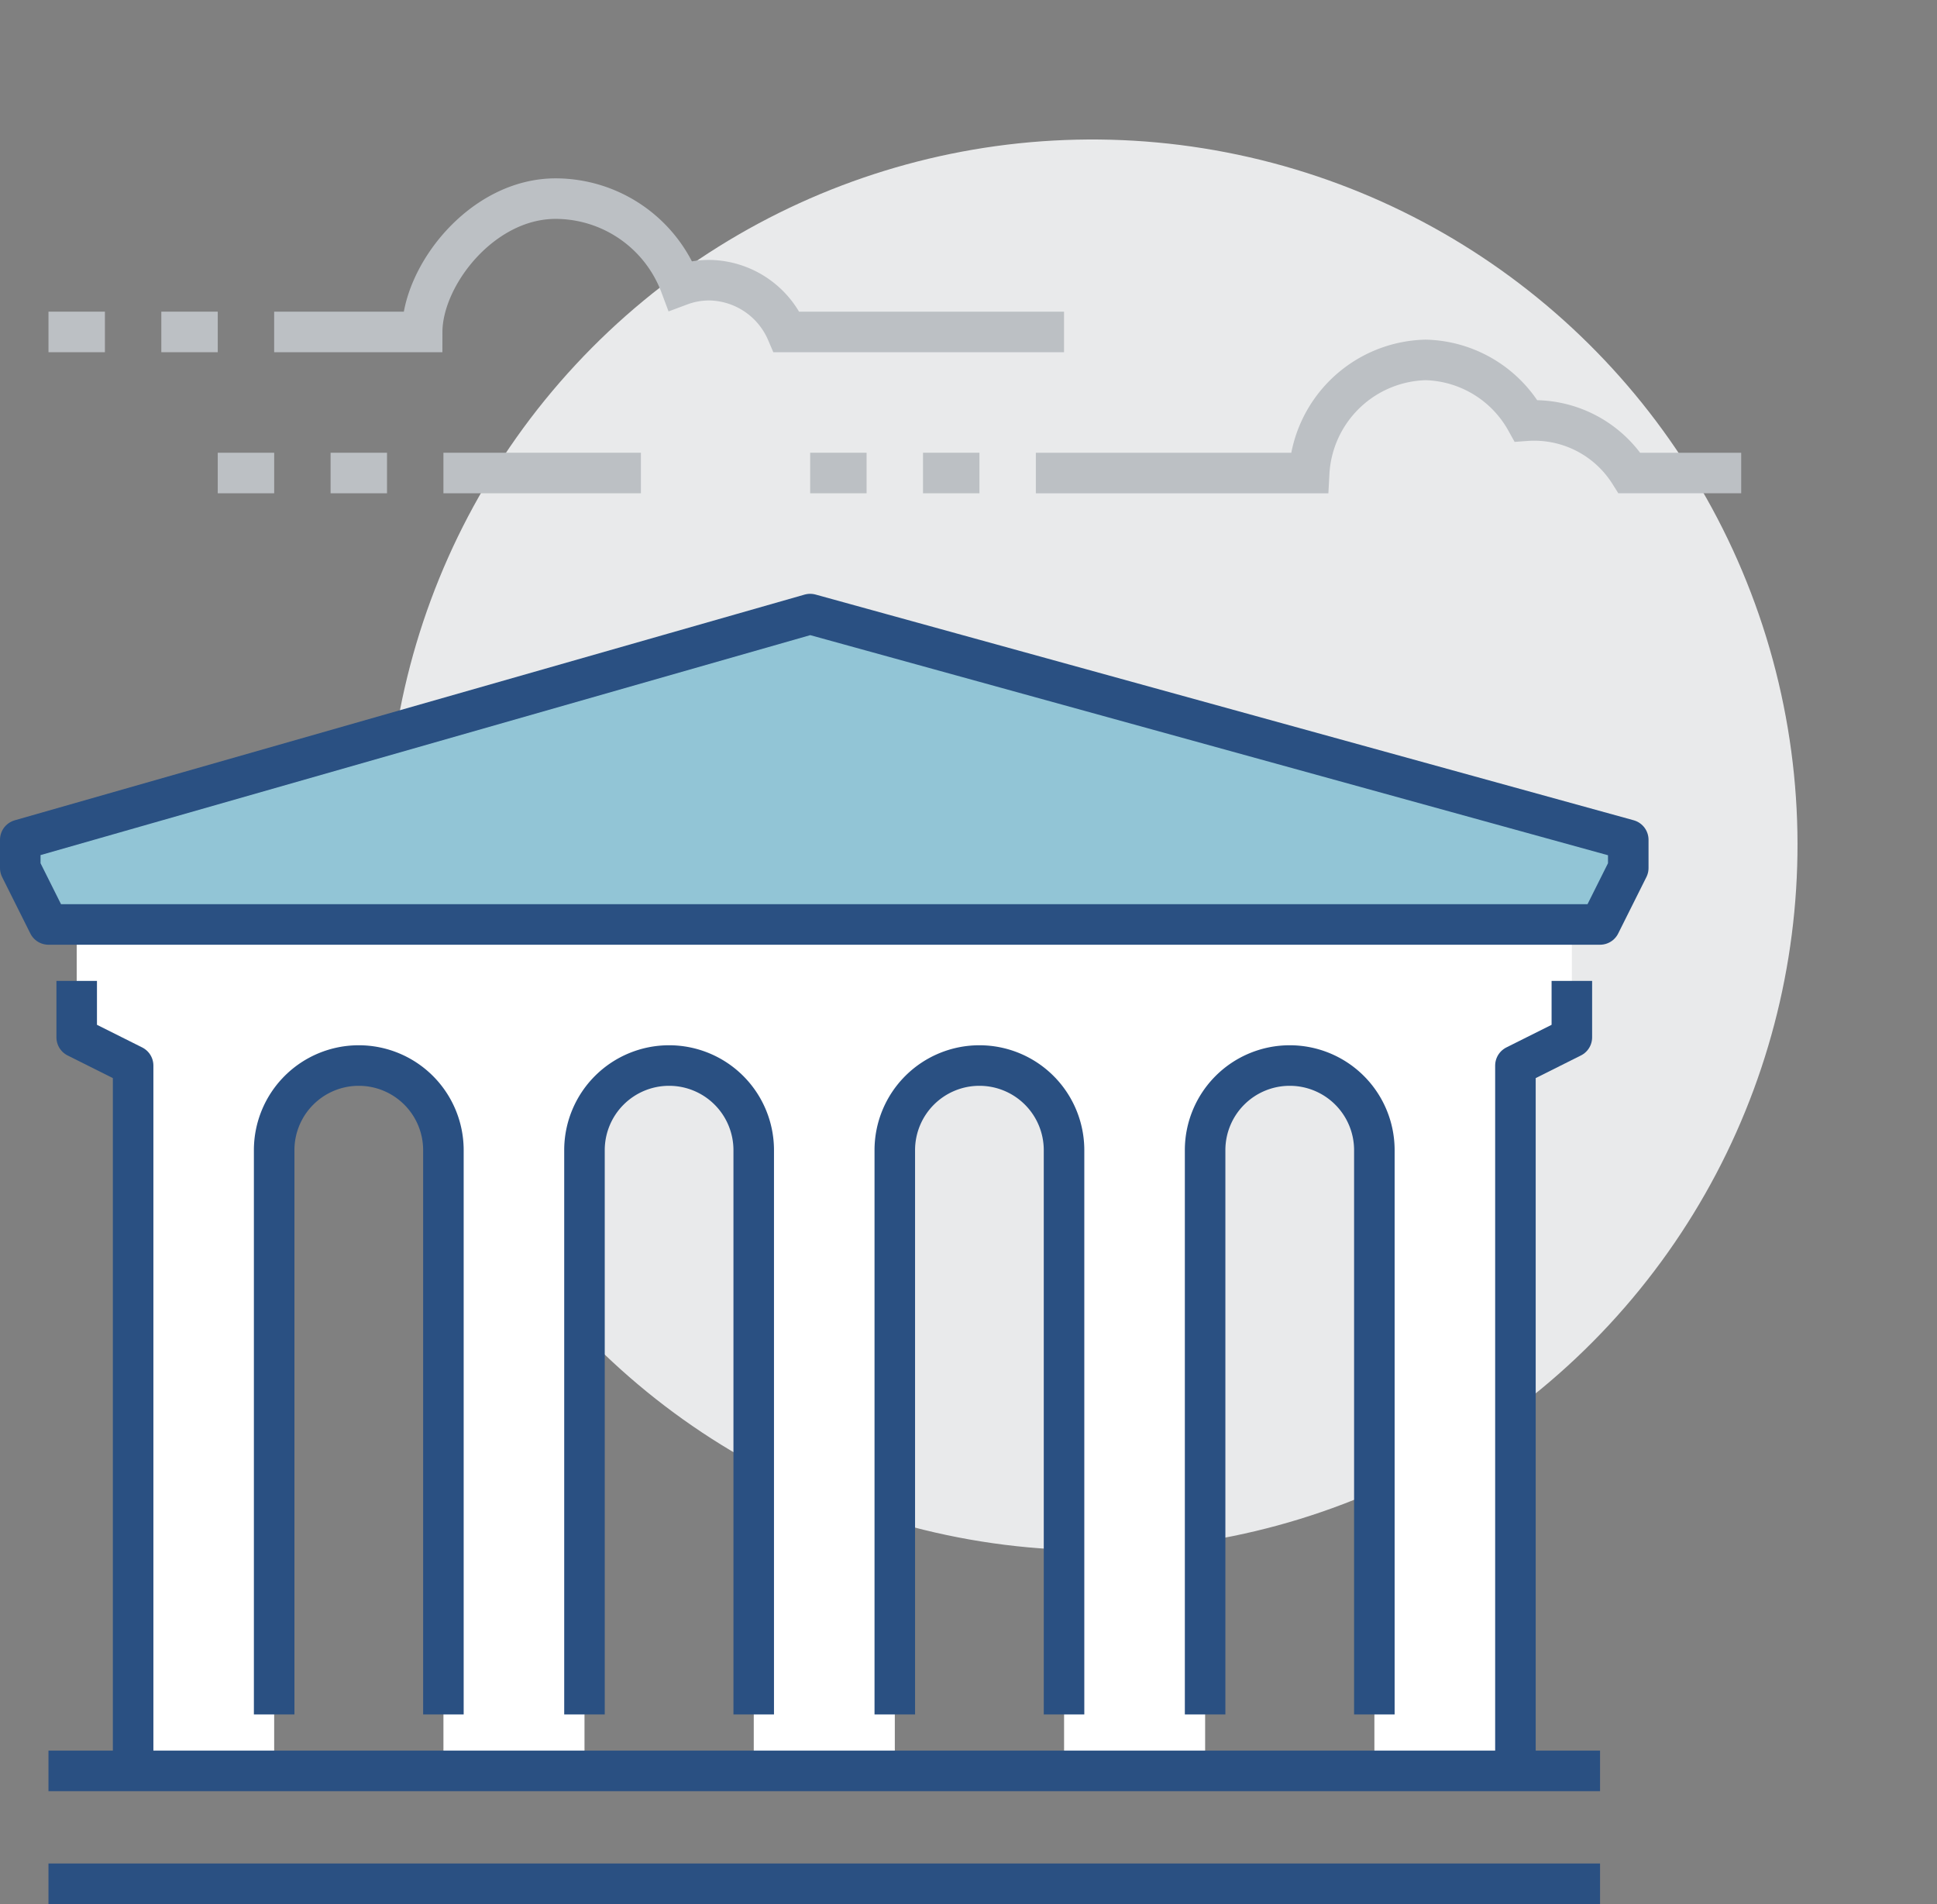
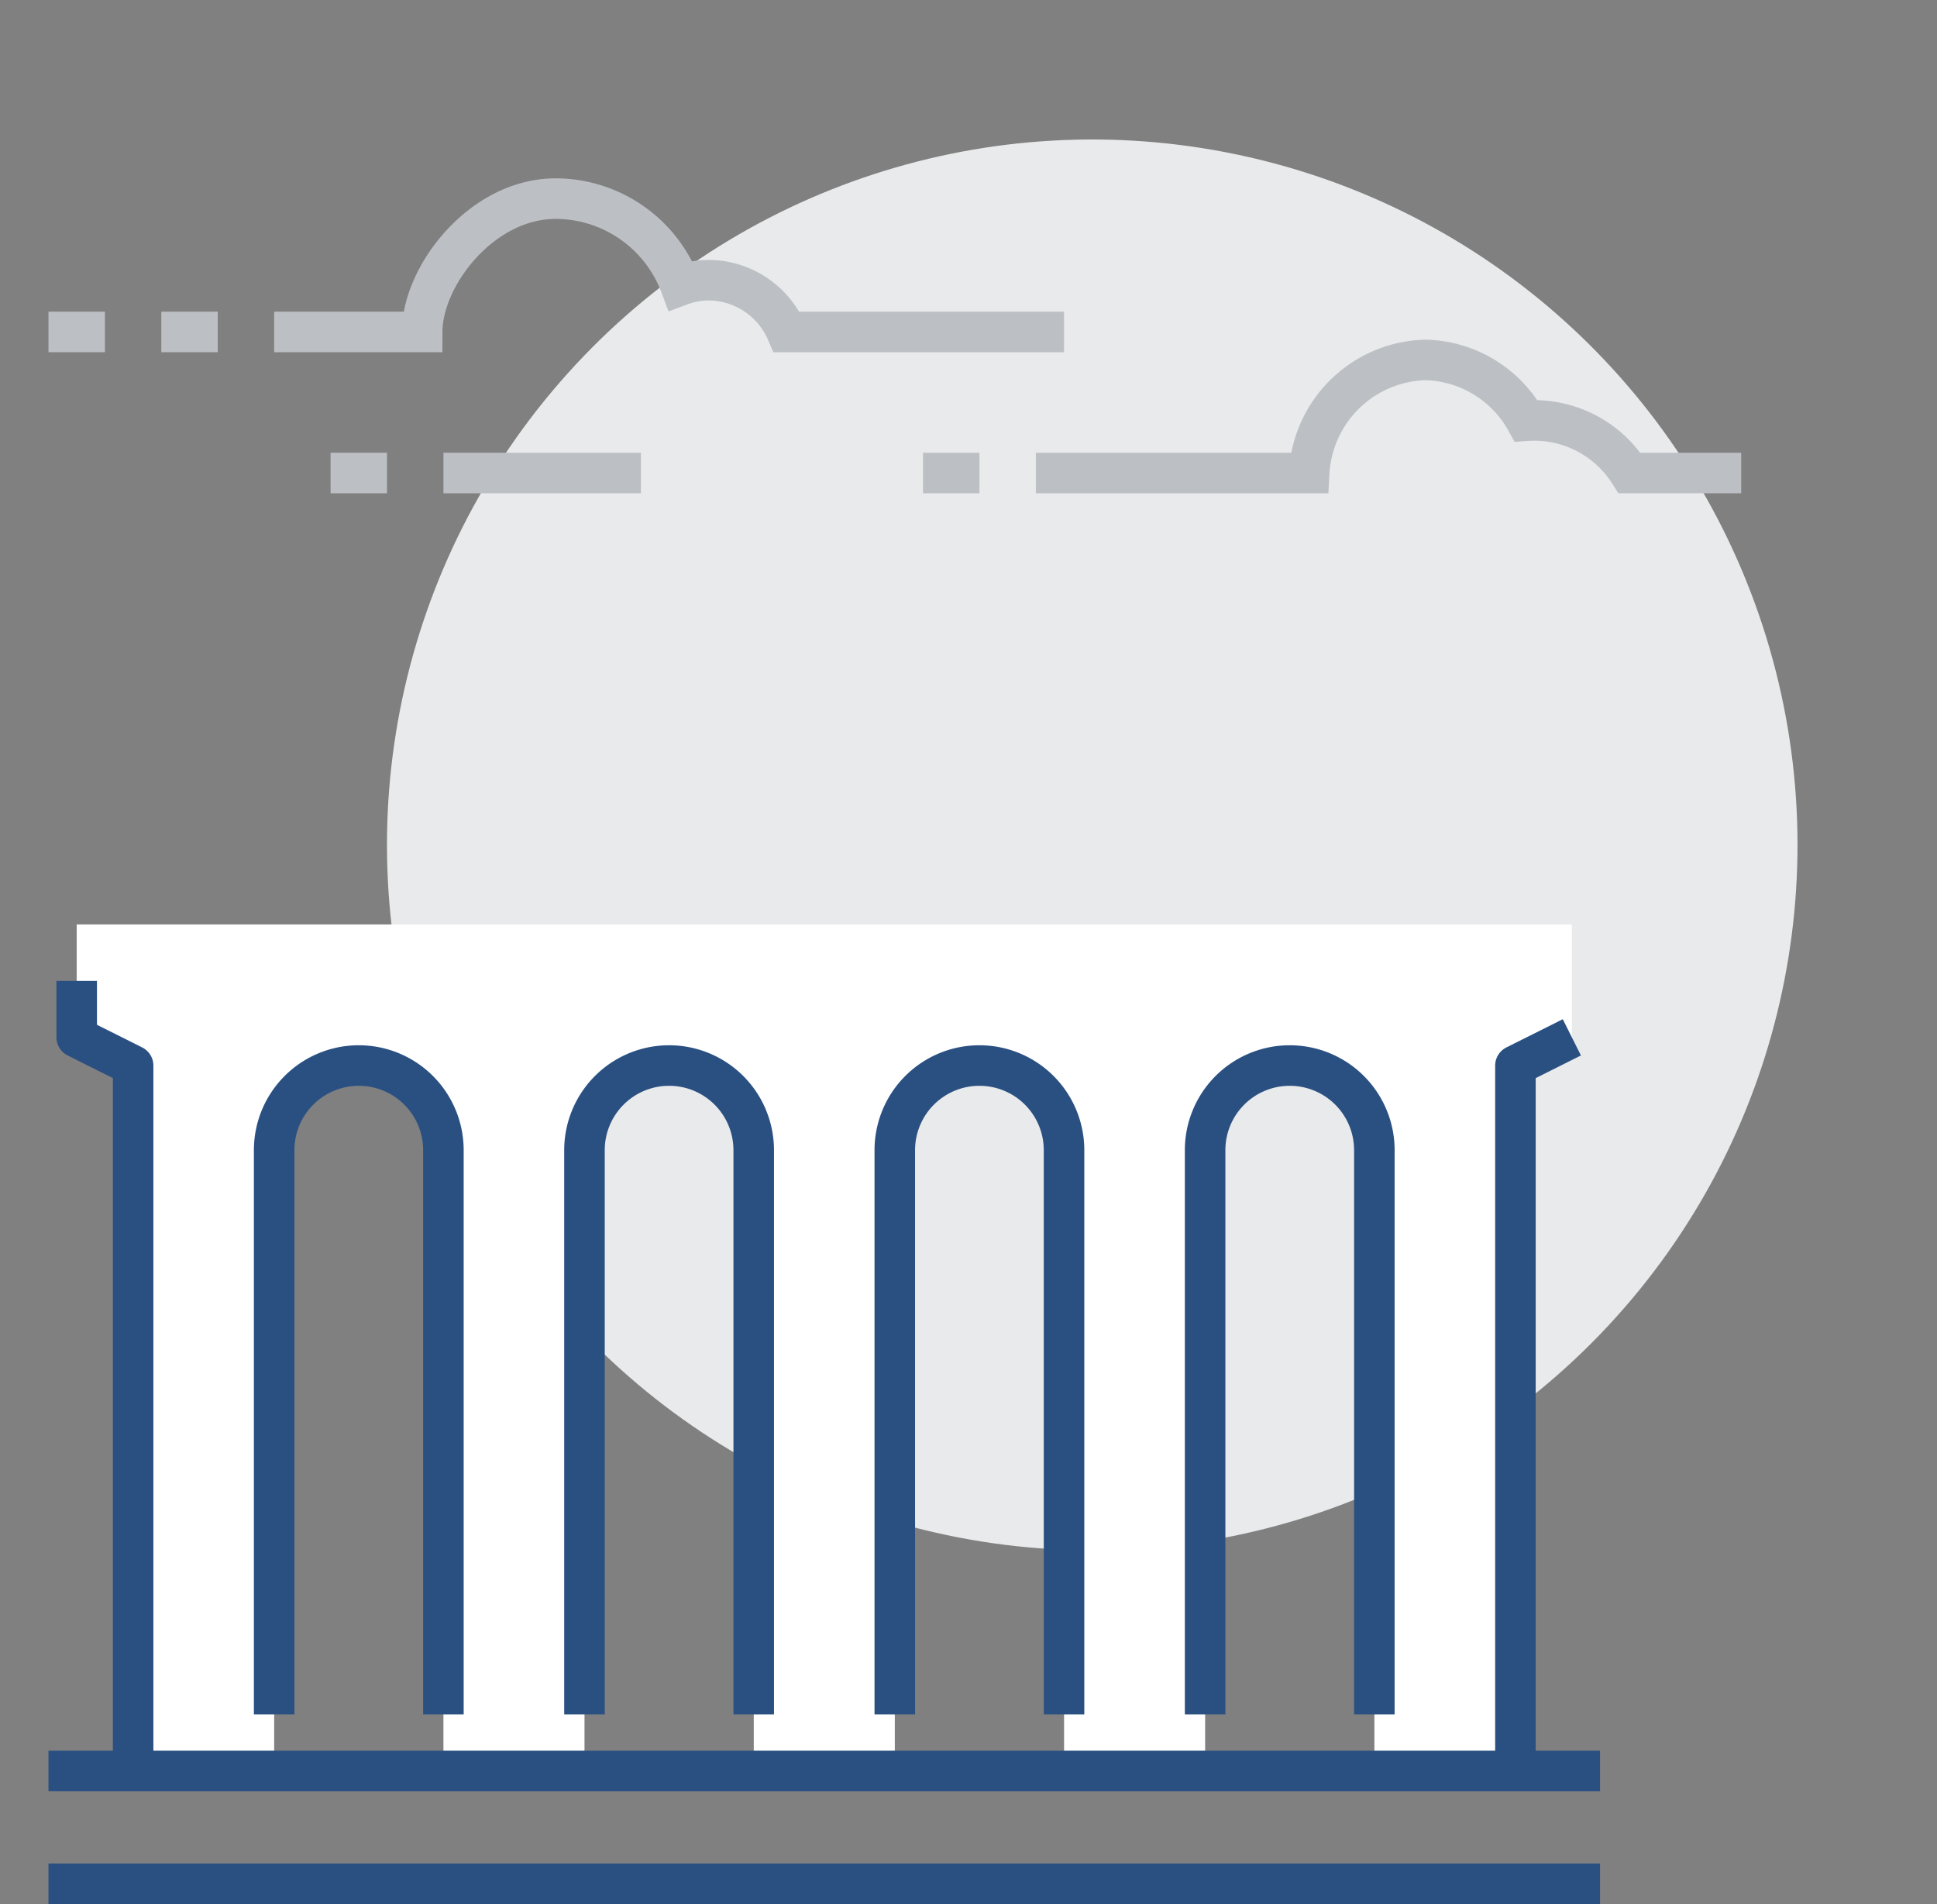
<svg xmlns="http://www.w3.org/2000/svg" width="95.565" height="93.924" viewBox="0 0 95.565 93.924">
  <rect x="0" y="0" width="95.565" height="93.924" fill="#808080" stroke="none" />
  <g transform="translate(1)">
    <ellipse cx="34.795" cy="34.795" rx="34.795" ry="34.795" transform="translate(11.212 67.84) rotate(-77.12)" fill="#e9eaeb" />
    <path d="M291,126v5.567l2.784,1.393v34.794h6.959v-30.62a4.175,4.175,0,0,1,8.351,0v30.62h6.959v-30.62a4.175,4.175,0,0,1,8.351,0v30.62h6.959v-30.62a4.175,4.175,0,1,1,8.351,0v30.62h6.959v-30.62a4.175,4.175,0,1,1,8.351,0v30.62h6.959V132.96l2.784-1.393V126Z" transform="translate(-288.216 -80.398)" fill="#fff" />
-     <path d="M327.97,115,289,126.134v1.392l1.392,2.784h76.549l1.392-2.784v-1.392Z" transform="translate(-289 -84.708)" fill="#92c5d6" stroke="#2a5082" stroke-linecap="round" stroke-linejoin="round" stroke-width="2" />
    <path d="M320,163.011V135.175A4.175,4.175,0,0,1,324.175,131h0a4.175,4.175,0,0,1,4.175,4.175v27.836" transform="translate(-276.854 -78.439)" fill="none" stroke="#2a5082" stroke-linejoin="round" stroke-width="2" />
    <path d="M331,163.011V135.175A4.175,4.175,0,0,1,335.175,131h0a4.175,4.175,0,0,1,4.175,4.175v27.836" transform="translate(-272.544 -78.439)" fill="none" stroke="#2a5082" stroke-linejoin="round" stroke-width="2" />
    <path d="M309,163.011V135.175A4.175,4.175,0,0,1,313.175,131h0a4.175,4.175,0,0,1,4.175,4.175v27.836" transform="translate(-281.164 -78.439)" fill="none" stroke="#2a5082" stroke-linejoin="round" stroke-width="2" />
    <path d="M298,163.011V135.175A4.175,4.175,0,0,1,302.175,131h0a4.175,4.175,0,0,1,4.175,4.175v27.836" transform="translate(-285.474 -78.439)" fill="none" stroke="#2a5082" stroke-linejoin="round" stroke-width="2" />
    <path d="M291,128v2.784l2.784,1.393V166.97" transform="translate(-288.216 -79.614)" fill="none" stroke="#2a5082" stroke-linejoin="round" stroke-width="2" />
-     <path d="M342,166.97V132.177l2.784-1.393V128" transform="translate(-268.234 -79.614)" fill="none" stroke="#2a5082" stroke-linejoin="round" stroke-width="2" />
+     <path d="M342,166.97V132.177l2.784-1.393" transform="translate(-268.234 -79.614)" fill="none" stroke="#2a5082" stroke-linejoin="round" stroke-width="2" />
    <line x2="76.549" transform="translate(1.392 87.356)" fill="none" stroke="#2a5082" stroke-linejoin="round" stroke-width="2" />
    <line x2="76.549" transform="translate(1.392 92.924)" fill="none" stroke="#2a5082" stroke-linejoin="round" stroke-width="2" />
    <g transform="translate(1.392 9.798)">
      <line x1="9.743" transform="translate(19.485 13.535)" fill="none" stroke="#bcc0c4" stroke-miterlimit="10" stroke-width="2" />
      <line x1="2.784" transform="translate(13.918 13.535)" fill="none" stroke="#bcc0c4" stroke-miterlimit="10" stroke-width="2" />
-       <line x1="2.784" transform="translate(8.351 13.535)" fill="none" stroke="#bcc0c4" stroke-miterlimit="10" stroke-width="2" />
      <line x1="2.784" transform="translate(5.567 6.576)" fill="none" stroke="#bcc0c4" stroke-miterlimit="10" stroke-width="2" />
      <line x1="2.784" transform="translate(0 6.576)" fill="none" stroke="#bcc0c4" stroke-miterlimit="10" stroke-width="2" />
      <path d="M336.97,106.851H323.286a4.22,4.22,0,0,0-3.734-2.551,4.029,4.029,0,0,0-1.507.253,6.585,6.585,0,0,0-6.16-4.278c-3.633,0-6.578,3.793-6.583,6.576H298" transform="translate(-286.866 -100.275)" fill="none" stroke="#bcc0c4" stroke-miterlimit="10" stroke-width="2" />
      <path d="M359.8,111.571h-5.51a5.559,5.559,0,0,0-5.105-2.579,5.838,5.838,0,0,0-4.956-3,5.9,5.9,0,0,0-5.744,5.581H325" transform="translate(-276.287 -98.036)" fill="none" stroke="#bcc0c4" stroke-miterlimit="10" stroke-width="2" />
      <line x1="2.784" transform="translate(43.146 13.535)" fill="none" stroke="#bcc0c4" stroke-miterlimit="10" stroke-width="2" />
-       <line x1="2.784" transform="translate(37.579 13.535)" fill="none" stroke="#bcc0c4" stroke-miterlimit="10" stroke-width="2" />
    </g>
  </g>
</svg>